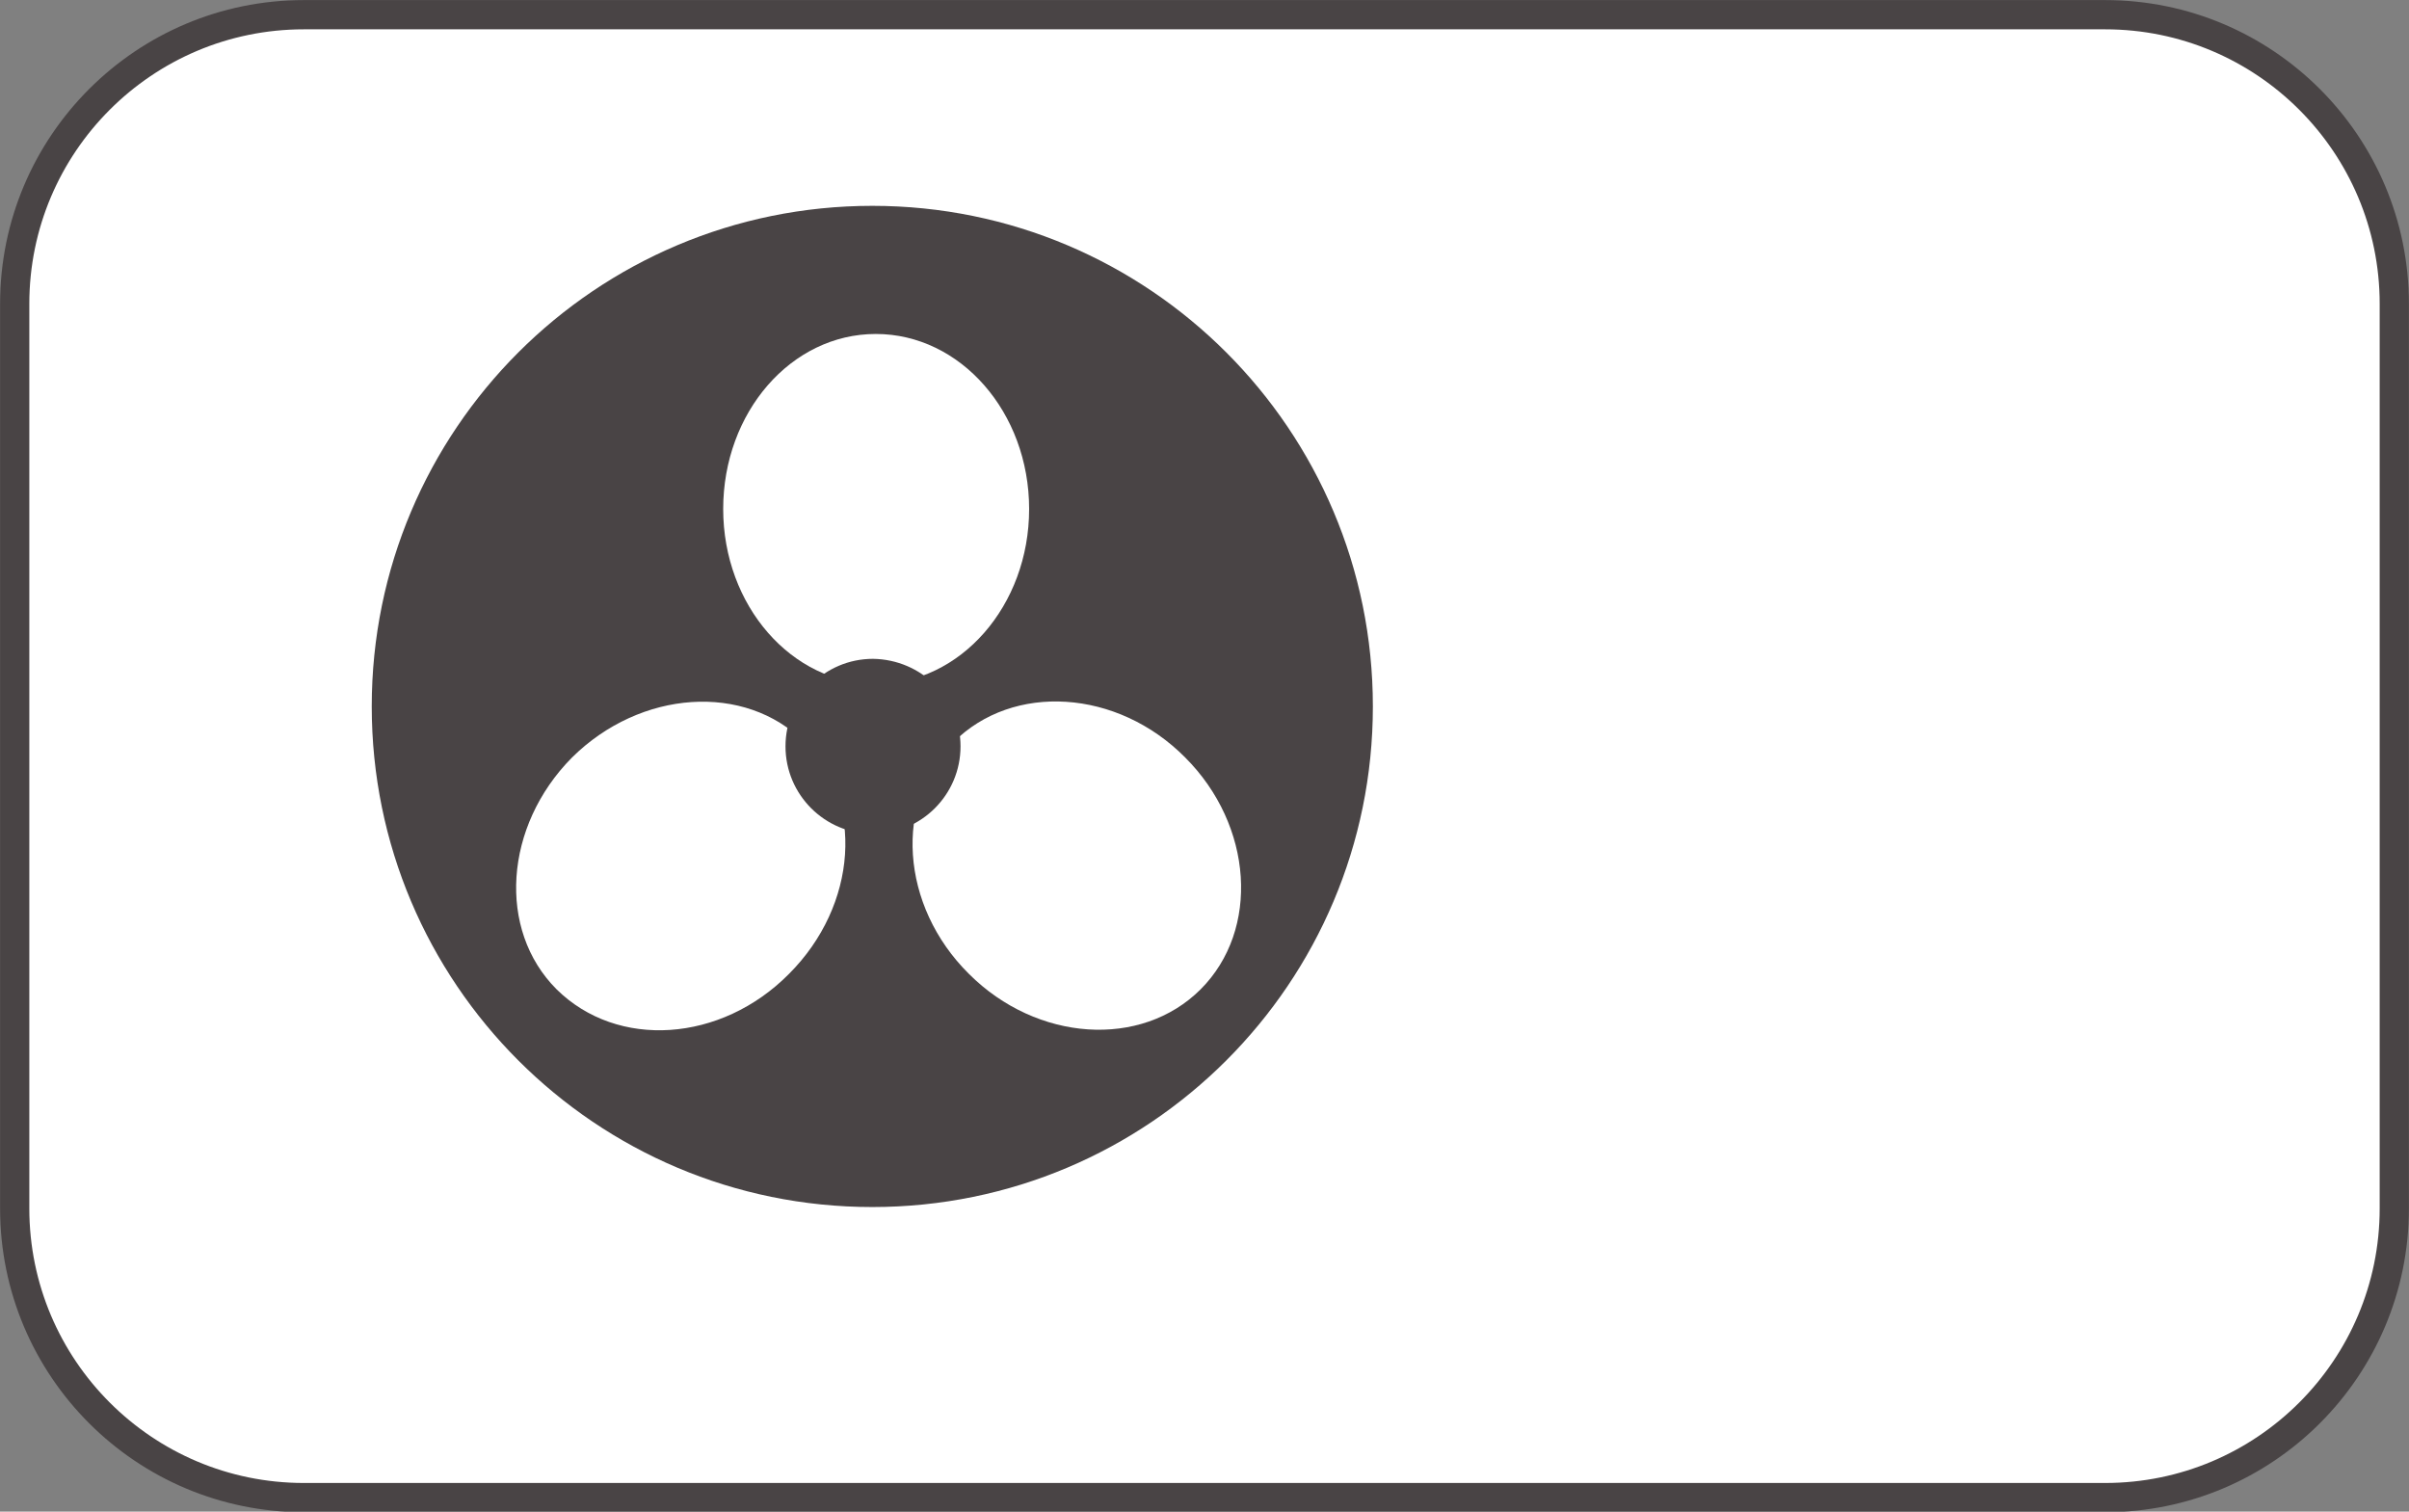
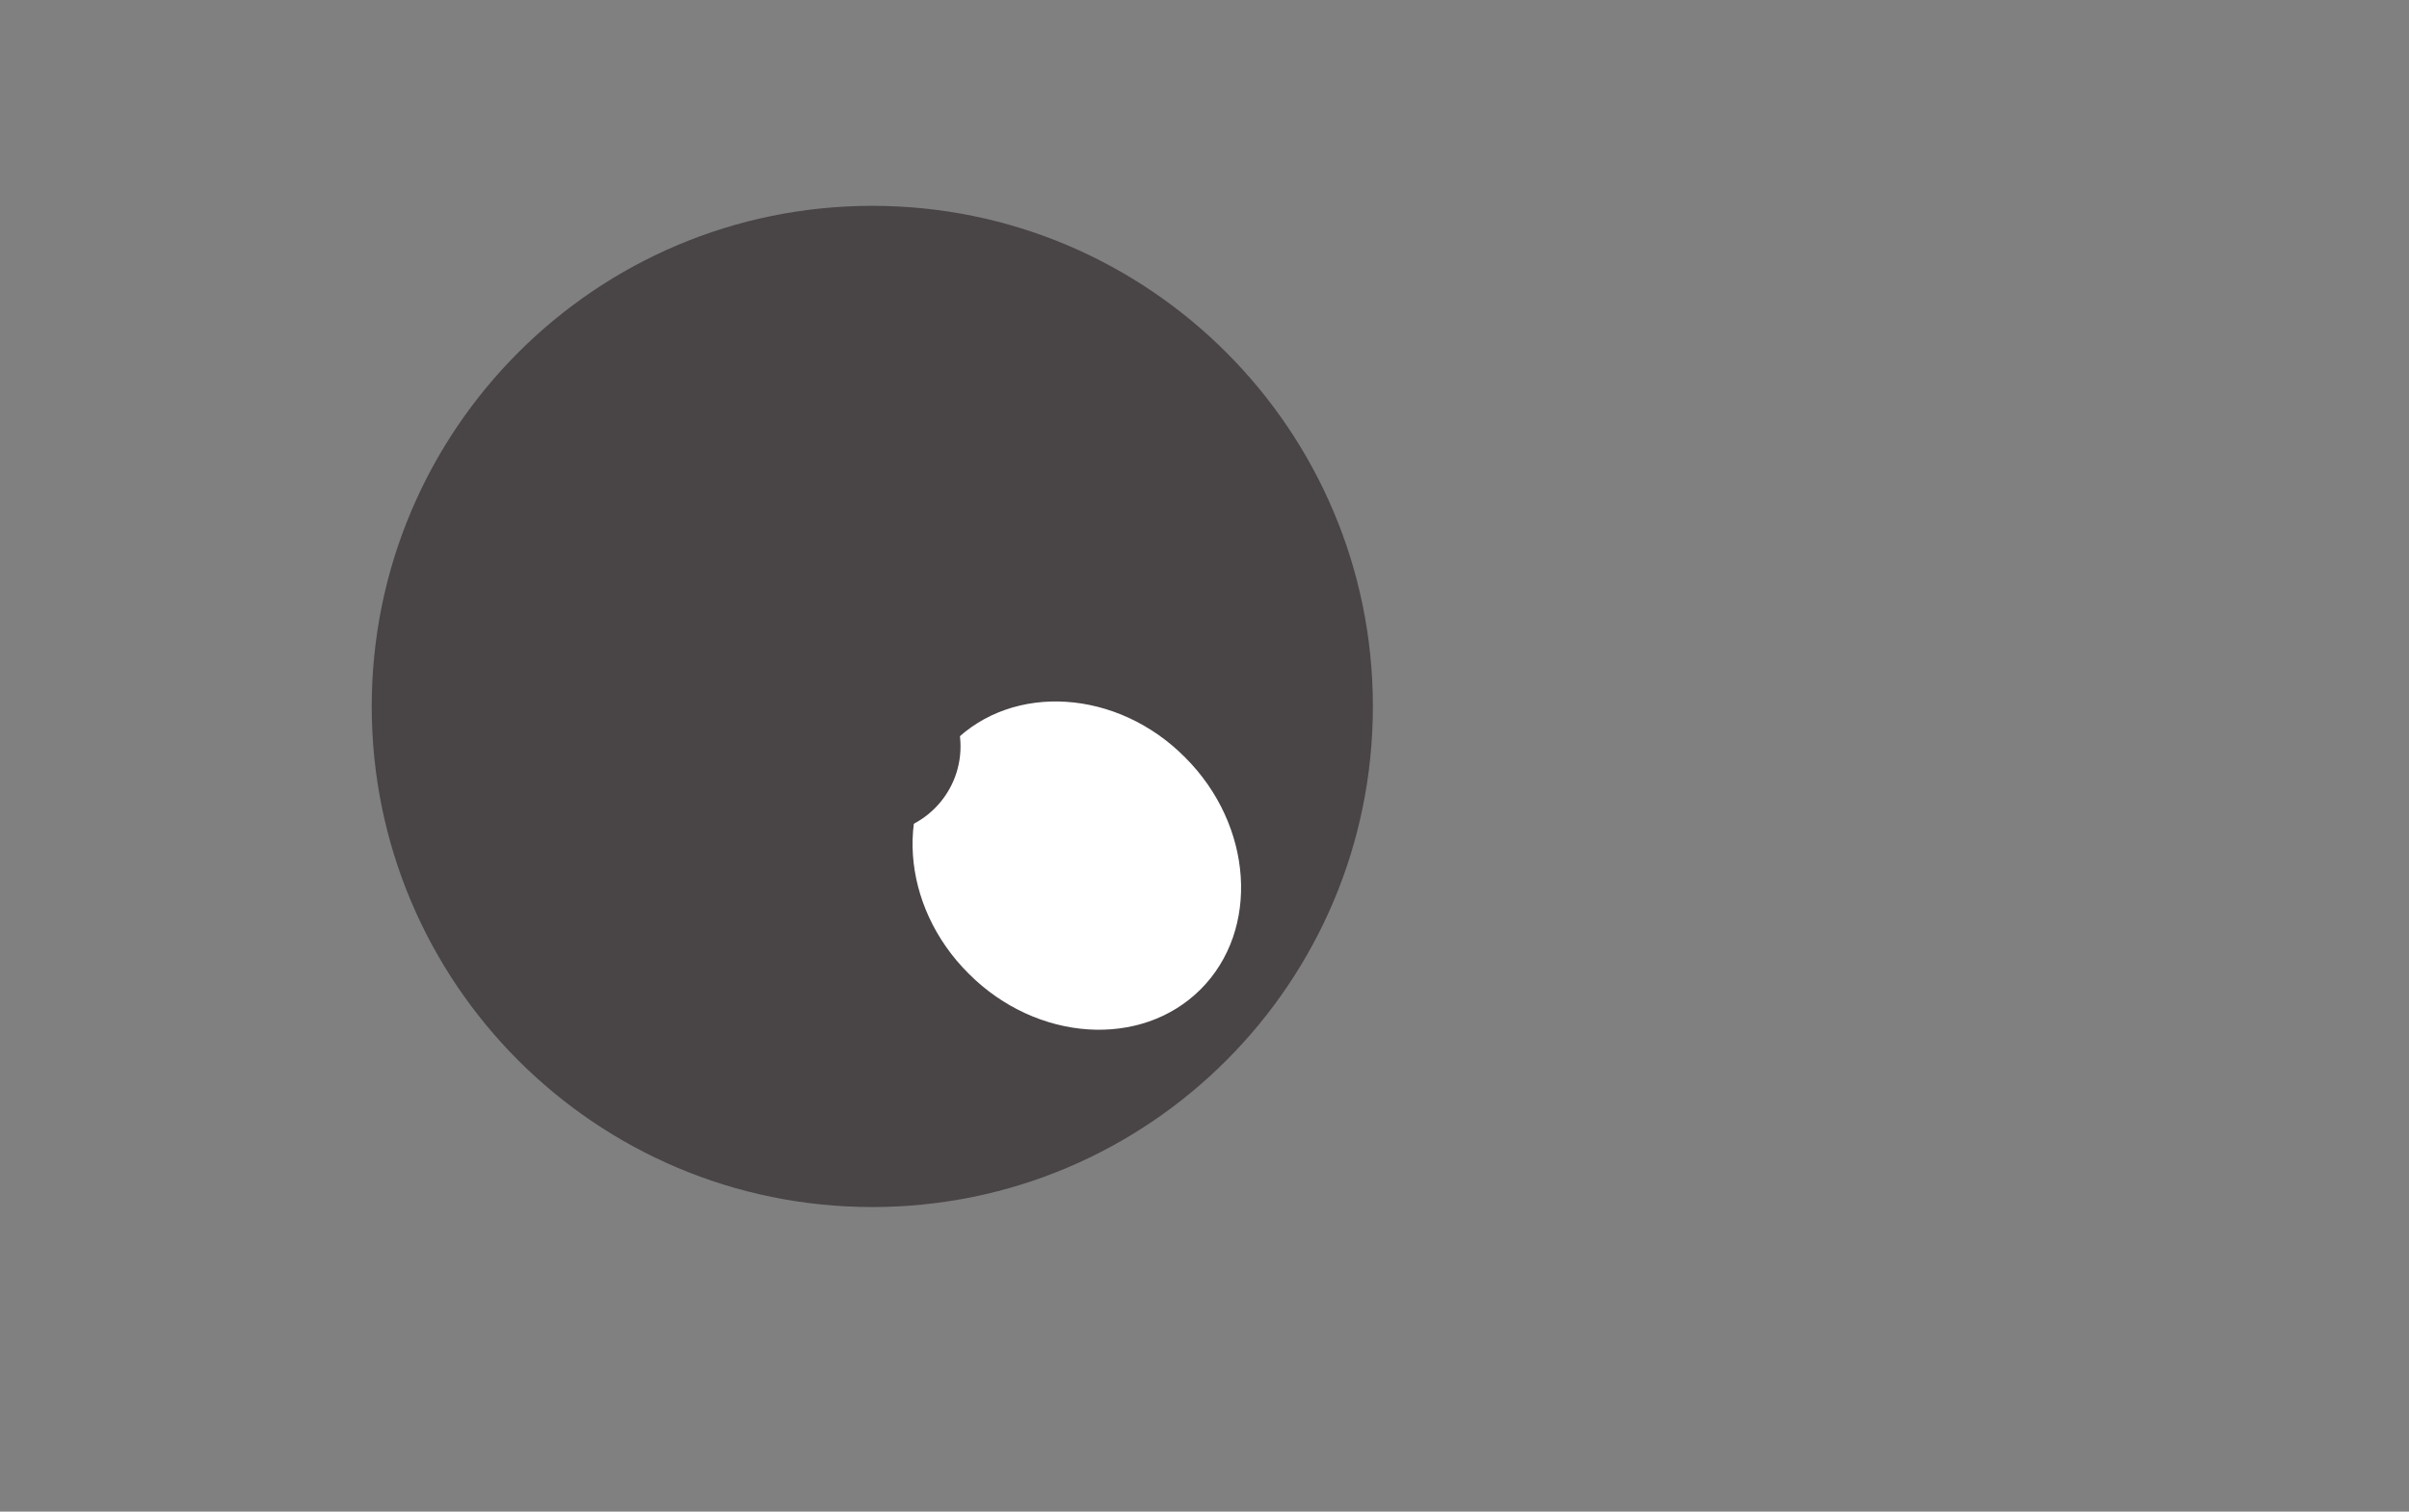
<svg xmlns="http://www.w3.org/2000/svg" version="1.1" id="Layer_1" x="0px" y="0px" viewBox="0 0 344.1 215.9" style="enable-background:new 0 0 344.1 215.9;" xml:space="preserve">
  <rect x="0" y="0" width="344.1" height="215.9" fill="#808080" stroke="none" />
  <style type="text/css">
	.st0{fill:#FFFFFF;stroke:#494445;stroke-width:4.176;stroke-miterlimit:10;}
	.st1{fill:#494445;}
	.st2{fill:#FFFFFF;}
	.st3{fill:none;stroke:#ECECEB;stroke-width:5.534;stroke-miterlimit:10;}
</style>
-   <path class="st0" d="M300.7,213.9H43.4c-22.8,0-41.3-18.5-41.3-41.3V43.4c0-22.8,18.5-41.3,41.3-41.3h257.3  c22.8,0,41.3,18.5,41.3,41.3v129.2C342,195.4,323.5,213.9,300.7,213.9z" />
  <g>
    <g>
      <path class="st1" d="M196.1,100.9c0,39.5-32,71.5-71.5,71.5c-39.5,0-71.5-32-71.5-71.5c0-39.5,32-71.5,71.5-71.5    C164.1,29.4,196.1,61.4,196.1,100.9z" />
-       <path class="st2" d="M147,72.7c0-13.8-9.8-25-21.9-25c-12.1,0-21.8,11.2-21.8,25c0,13.8,9.8,25,21.8,25    C137.2,97.7,147,86.5,147,72.7z" />
-       <path class="st2" d="M112.7,139.1c9.8-9.8,10.8-24.6,2.2-33.1c-8.5-8.5-23.4-7.5-33.2,2.2c-9.7,9.8-10.7,24.6-2.2,33.1    C88.2,149.9,103,148.9,112.7,139.1z" />
      <path class="st2" d="M138.4,139.1c9.7,9.7,24.6,10.7,33.1,2.2c8.5-8.5,7.5-23.4-2.2-33.1c-9.7-9.8-24.6-10.7-33.1-2.2    C127.6,114.5,128.6,129.4,138.4,139.1z" />
      <path class="st1" d="M137.2,106.6c0,6.9-5.6,12.5-12.5,12.5c-6.9,0-12.5-5.6-12.5-12.5c0-6.9,5.6-12.5,12.5-12.5    C131.6,94.2,137.2,99.7,137.2,106.6z" />
    </g>
    <path class="st3" d="M305.5,44" />
    <path class="st3" d="M226.6,44" />
-     <path class="st3" d="M305.5,50.7" />
-     <path class="st3" d="M226.6,50.7" />
  </g>
</svg>